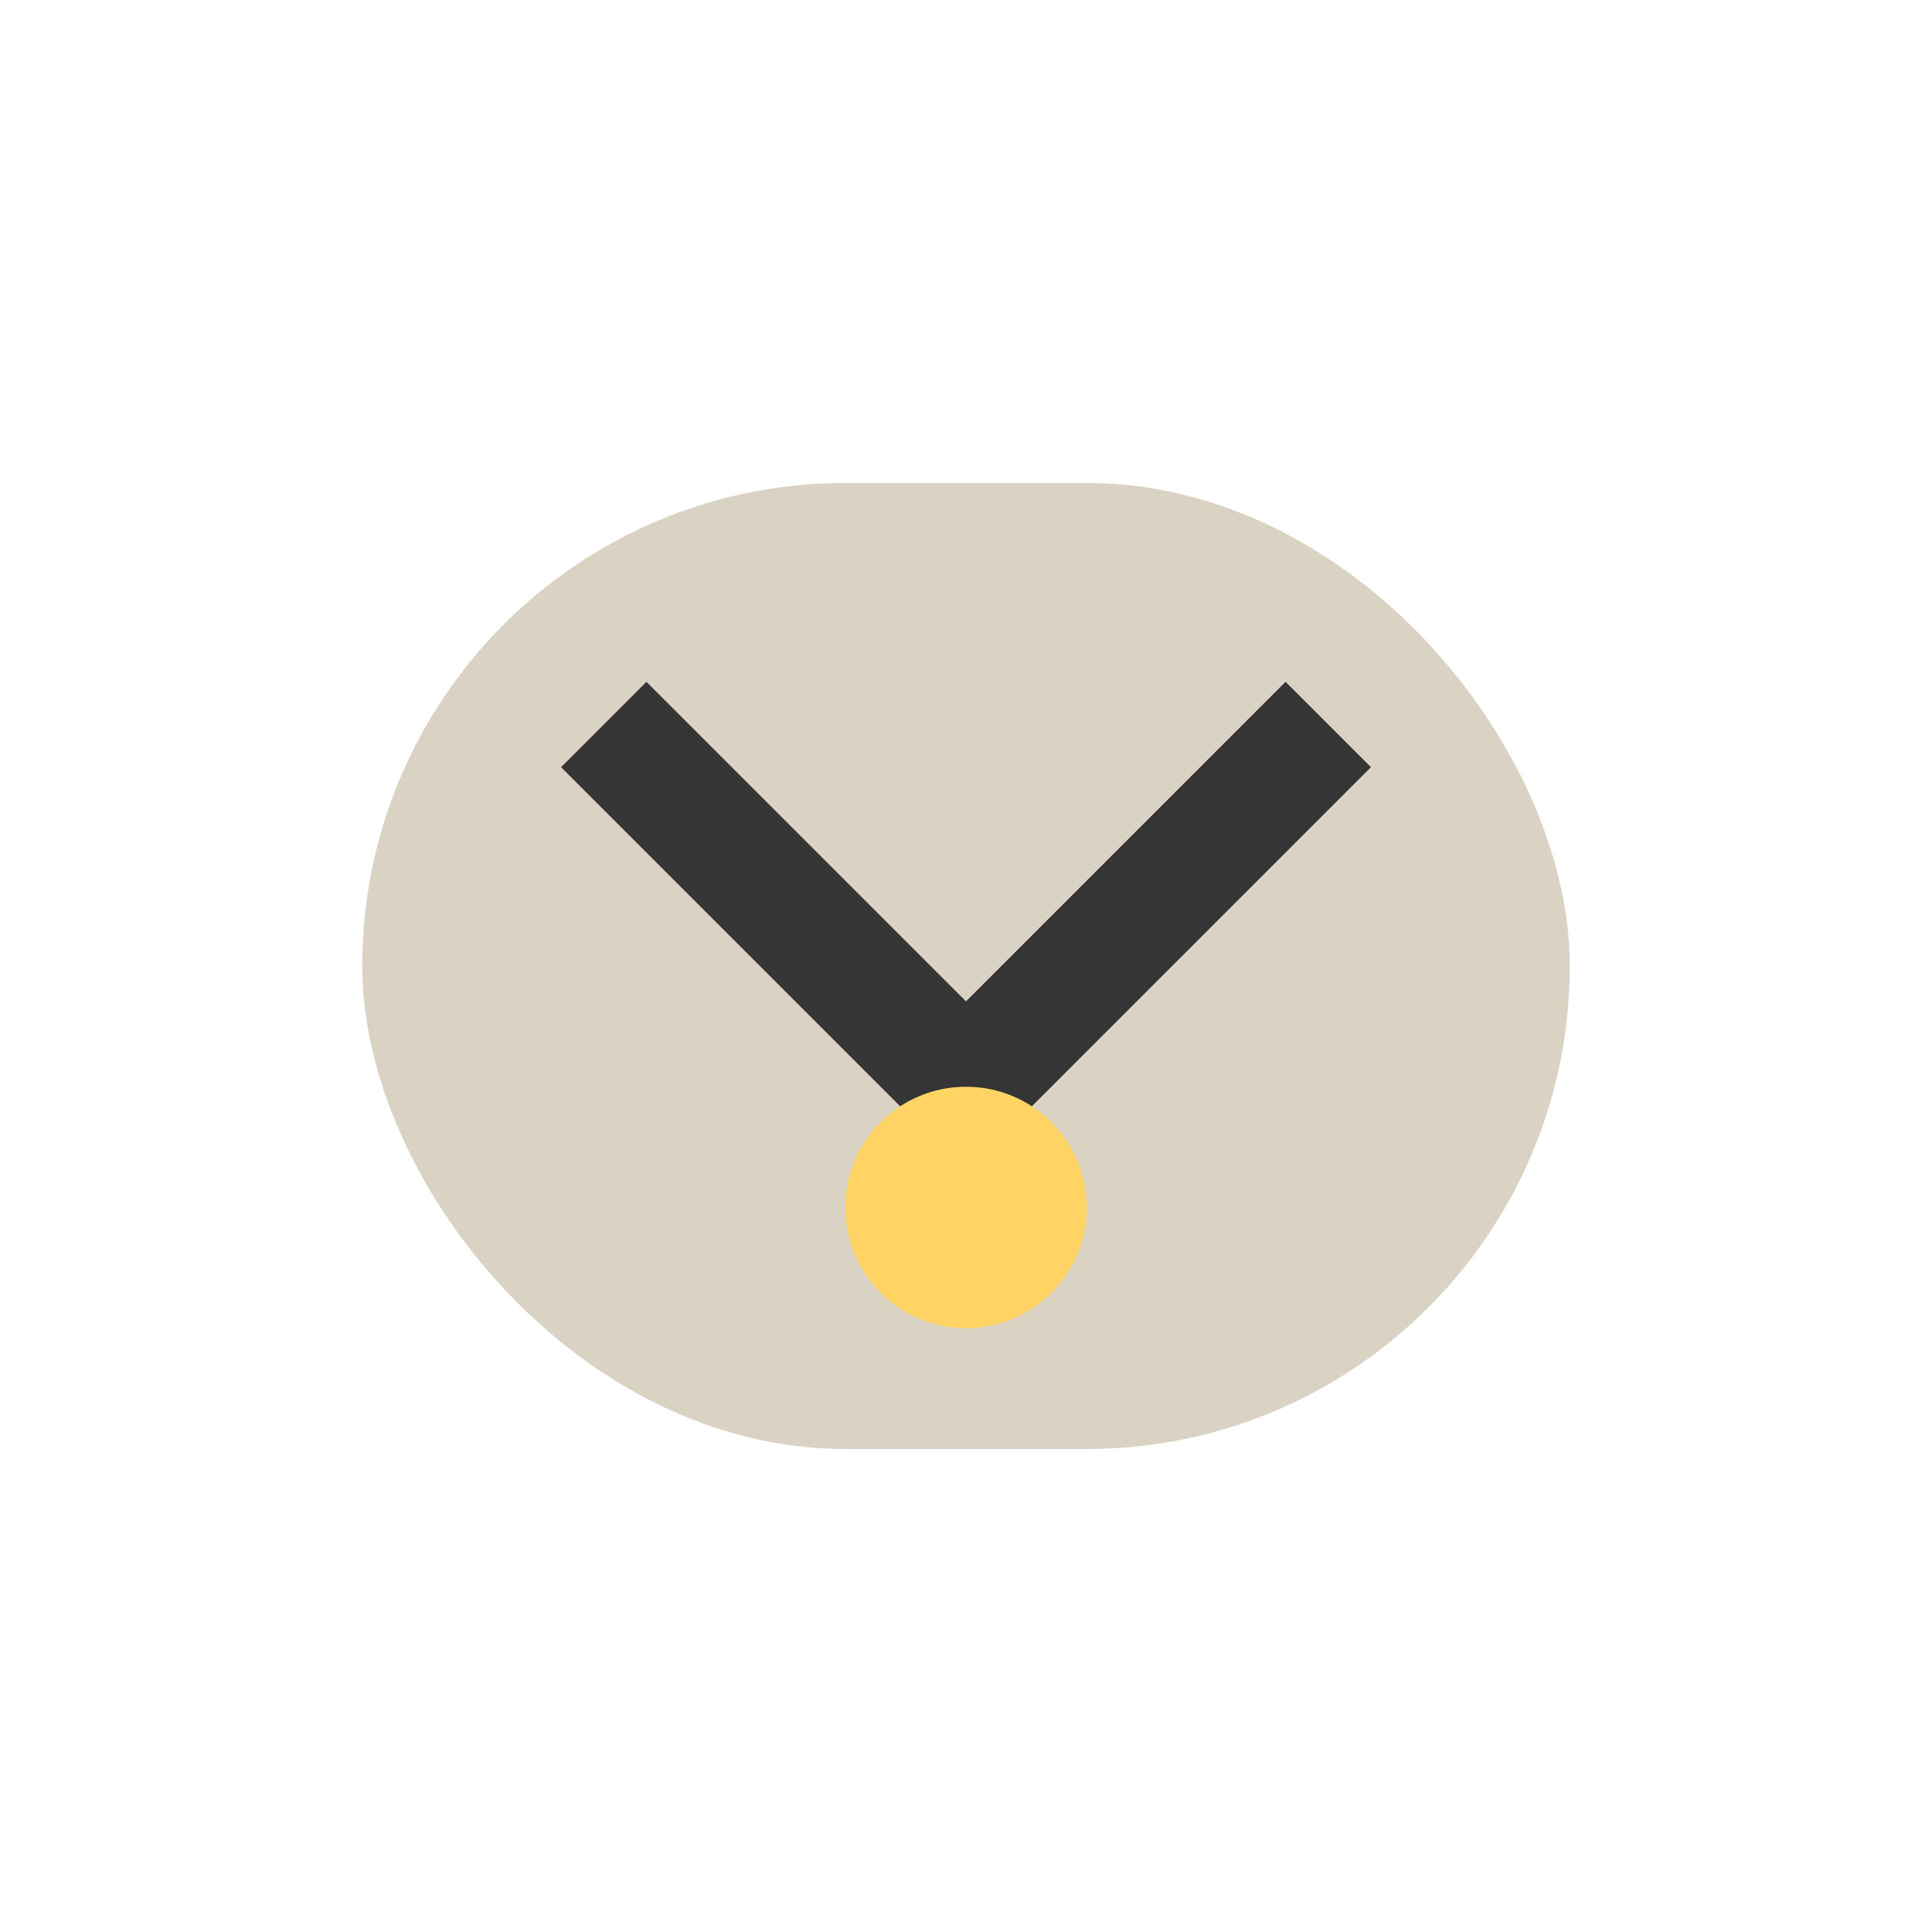
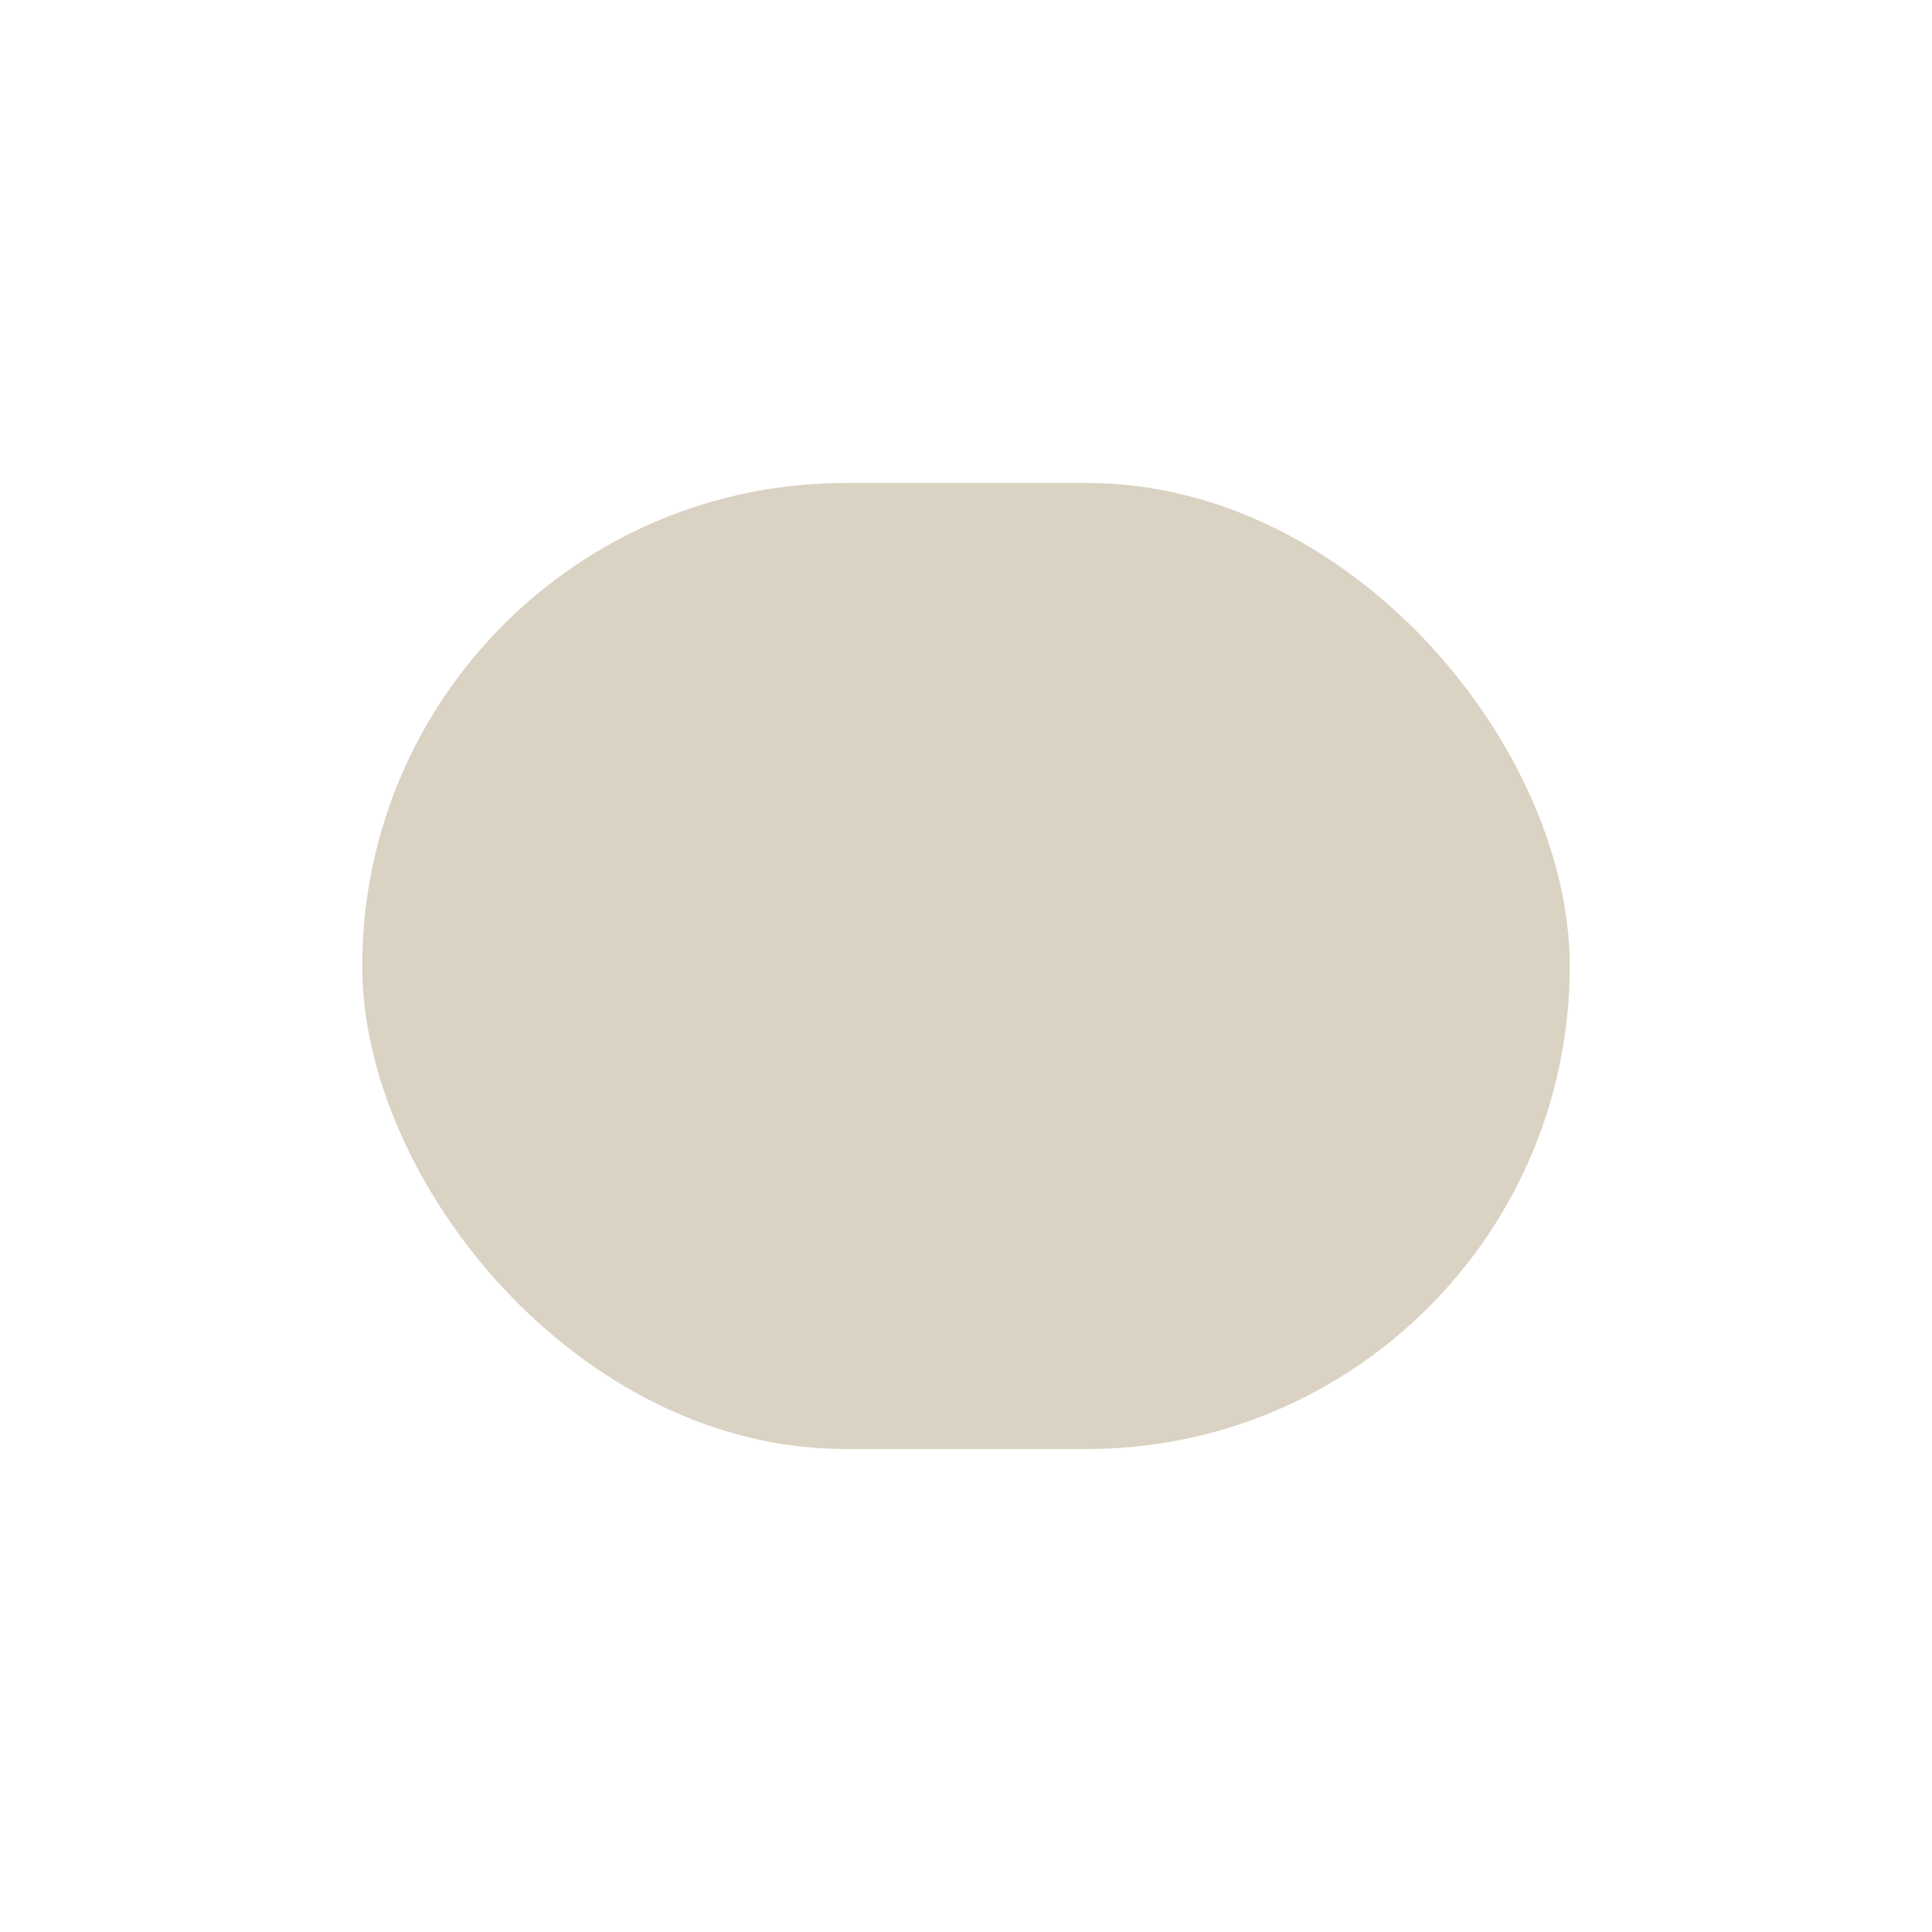
<svg xmlns="http://www.w3.org/2000/svg" width="32" height="32" viewBox="0 0 32 32">
  <rect x="6" y="8" width="20" height="16" rx="8" fill="#DAD2C2" />
-   <path d="M10 12l6 6 6-6" stroke="#353535" stroke-width="2" fill="none" />
-   <circle cx="16" cy="20" r="2" fill="#FFD464" />
</svg>